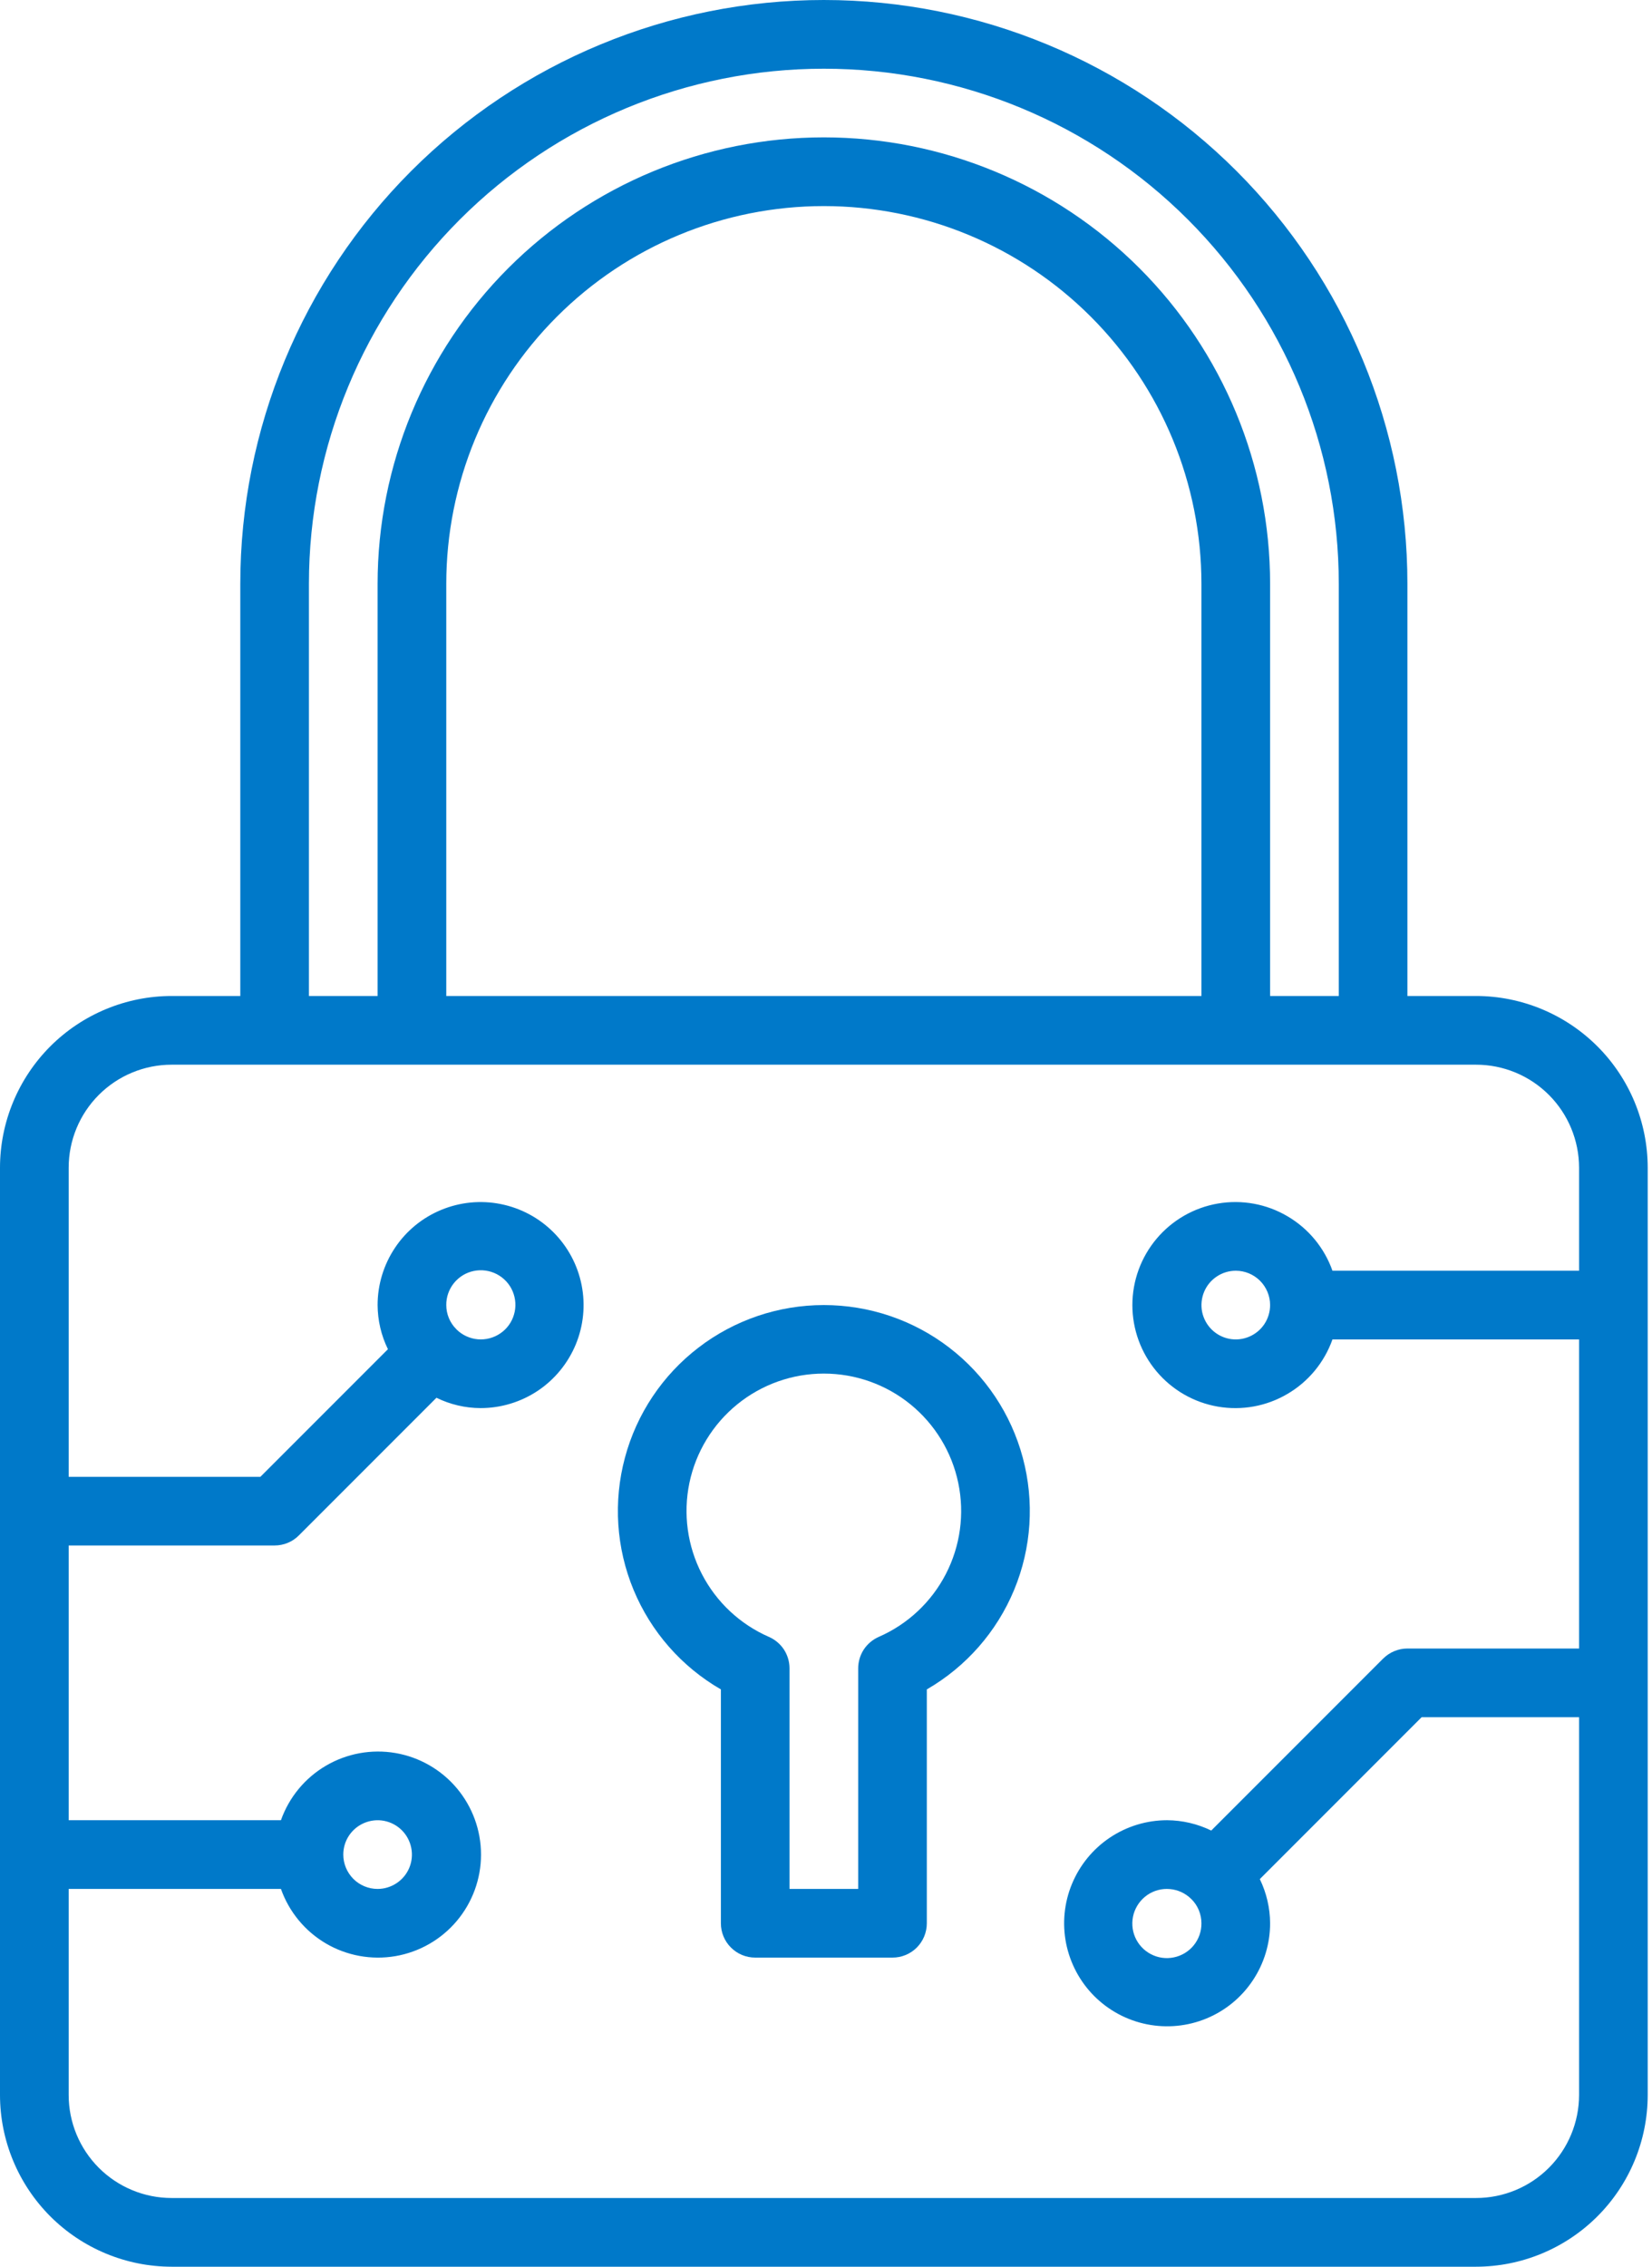
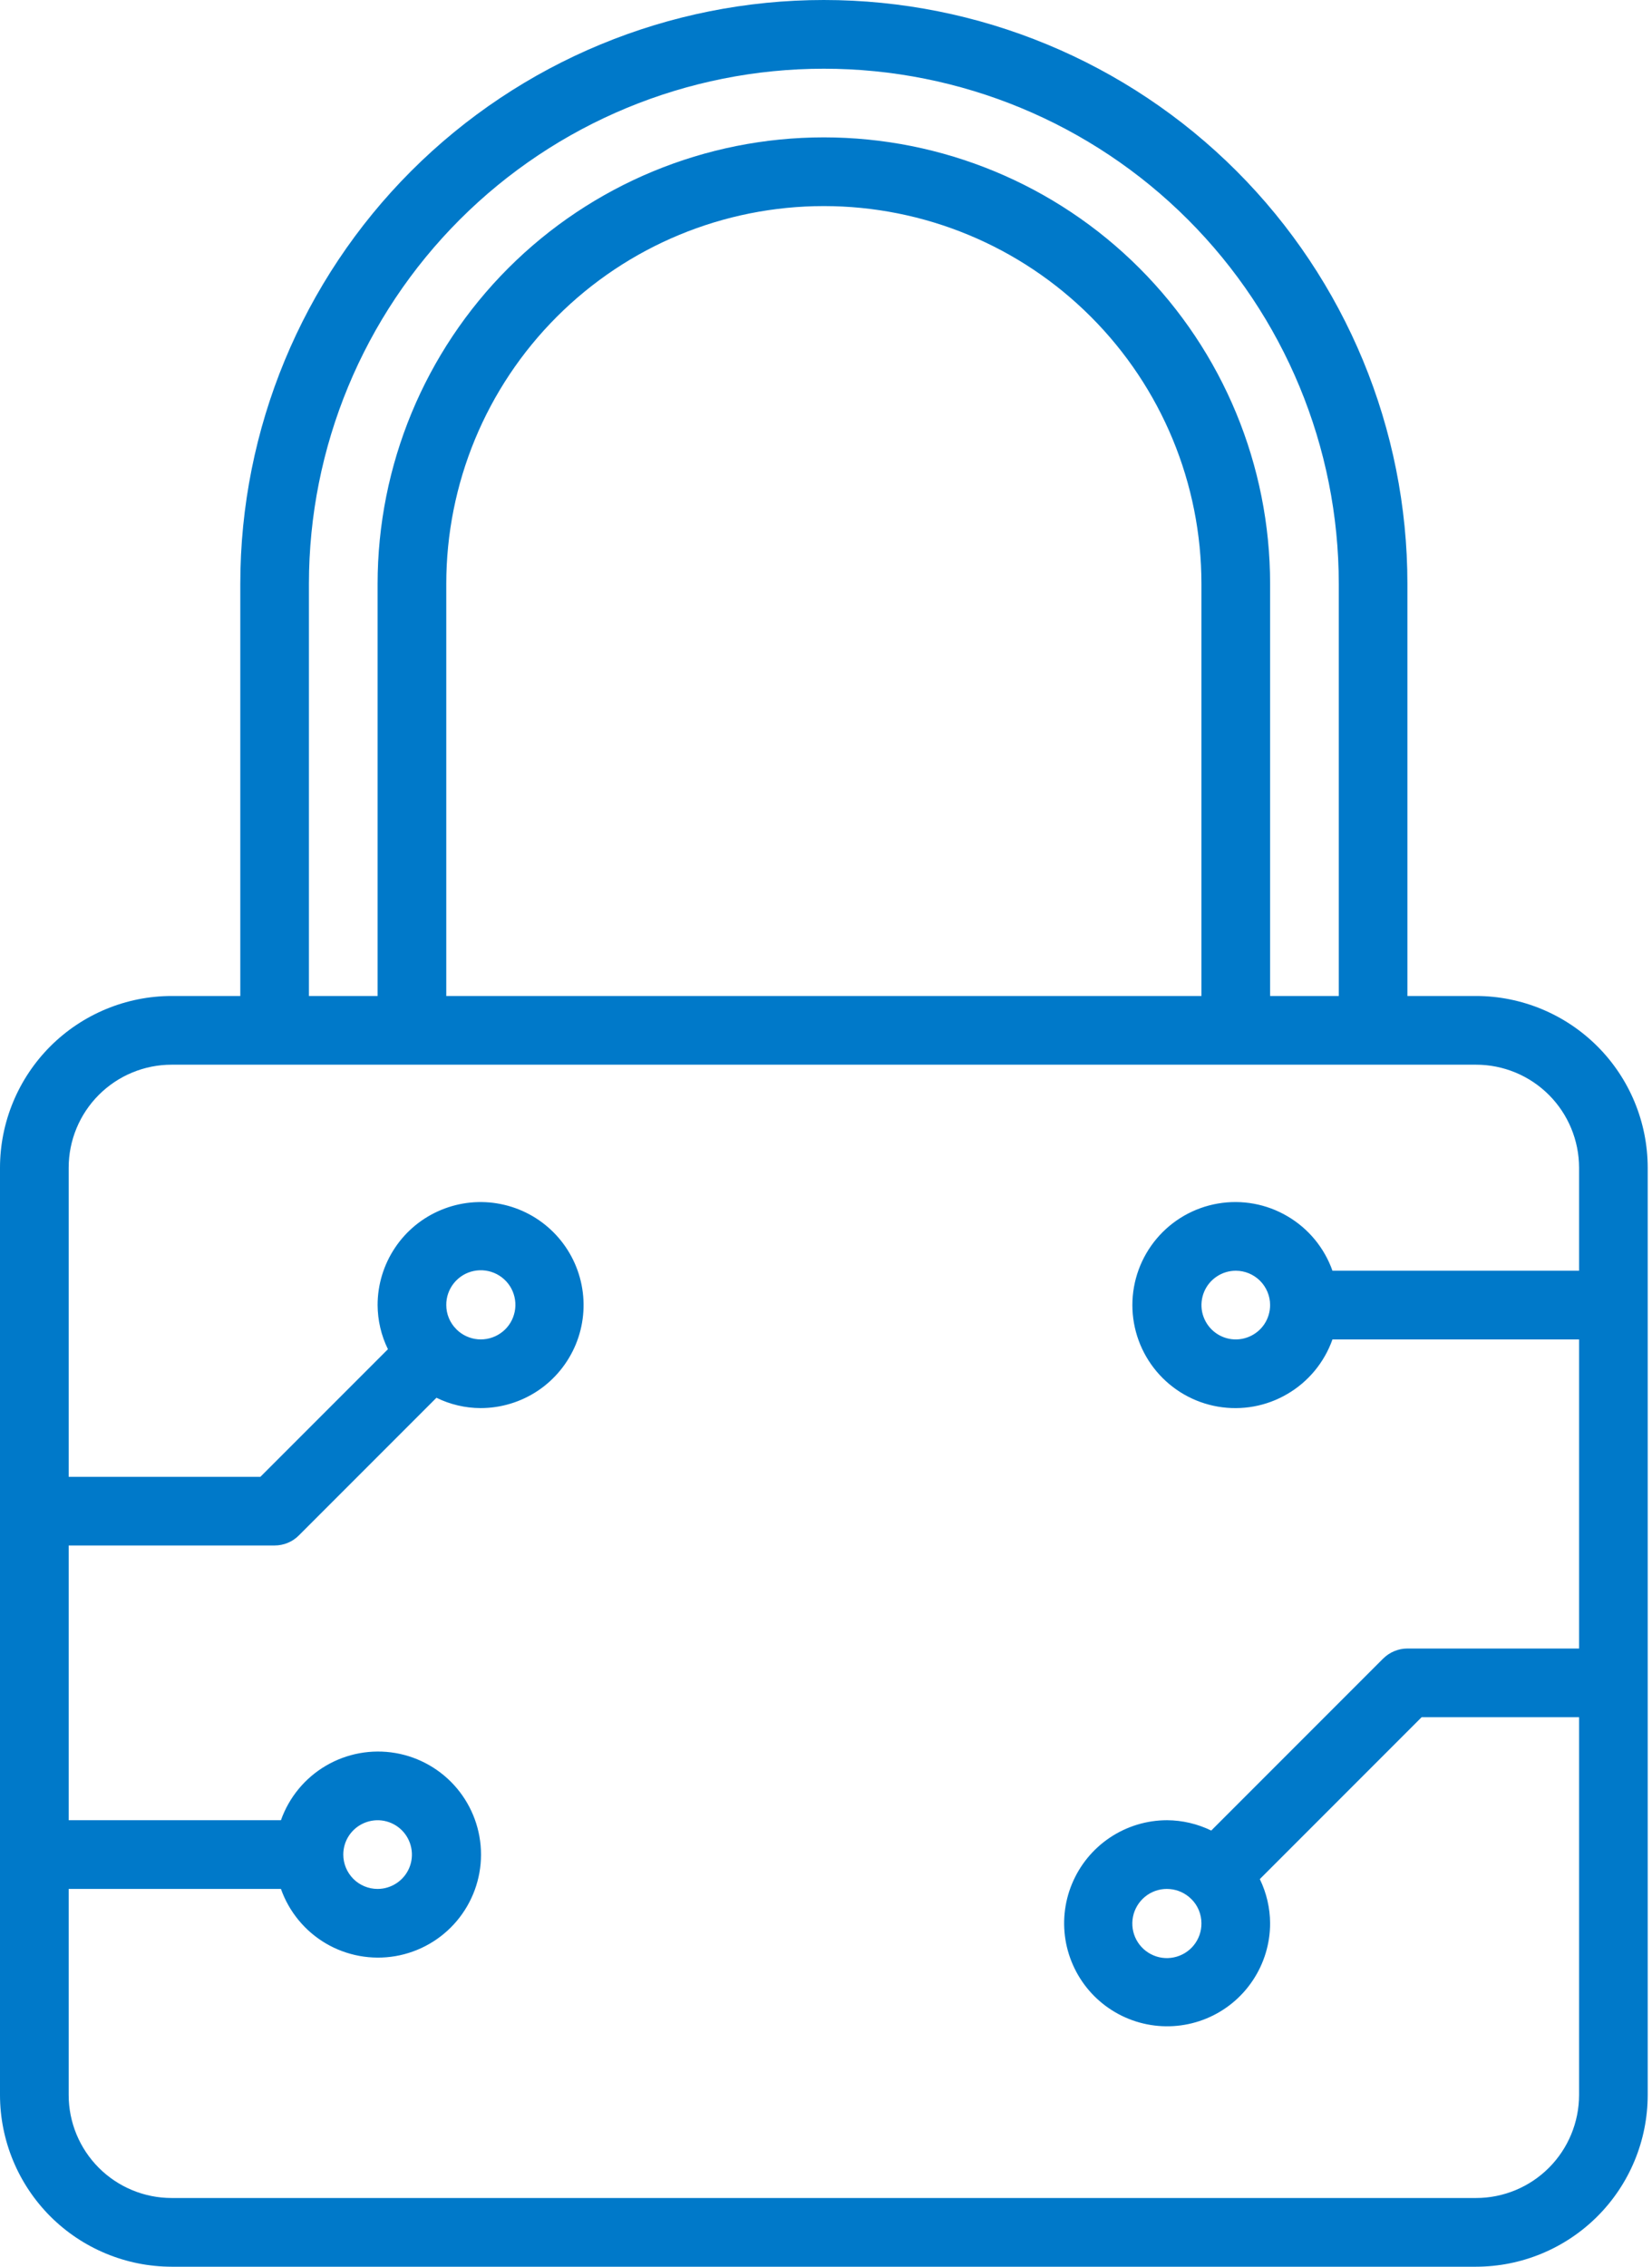
<svg xmlns="http://www.w3.org/2000/svg" fill="none" height="48" viewBox="0 0 35 48" width="35">
  <path d="M31.273 21.091H29.818V12.364C29.818 9.085 28.516 5.94 26.197 3.621C23.878 1.303 20.734 0 17.454 0C14.175 0 11.031 1.303 8.712 3.621C6.394 5.94 5.091 9.085 5.091 12.364V21.091H3.636C2.672 21.092 1.748 21.476 1.066 22.157C0.385 22.839 0.001 23.763 0 24.727V44.364C0.001 45.328 0.385 46.252 1.066 46.934C1.748 47.615 2.672 47.999 3.636 48H31.273C32.237 47.999 33.161 47.615 33.843 46.934C34.525 46.252 34.908 45.328 34.909 44.364V24.727C34.908 23.763 34.525 22.839 33.843 22.157C33.161 21.476 32.237 21.092 31.273 21.091ZM6.545 12.364C6.545 9.47 7.695 6.696 9.741 4.65C11.787 2.604 14.561 1.455 17.454 1.455C20.348 1.455 23.123 2.604 25.168 4.65C27.214 6.696 28.364 9.47 28.364 12.364V21.091H26.909V12.364C26.909 9.856 25.913 7.451 24.14 5.678C22.367 3.905 19.962 2.909 17.454 2.909C14.947 2.909 12.542 3.905 10.769 5.678C8.996 7.451 8 9.856 8 12.364V21.091H6.545V12.364ZM9.455 21.091V12.364C9.455 10.242 10.297 8.207 11.798 6.707C13.298 5.206 15.333 4.364 17.454 4.364C19.576 4.364 21.611 5.206 23.111 6.707C24.612 8.207 25.454 10.242 25.454 12.364V21.091H9.455ZM31.273 46.545H3.636C3.058 46.545 2.503 46.315 2.094 45.906C1.685 45.497 1.455 44.942 1.455 44.364V40H5.952C6.124 40.485 6.461 40.894 6.905 41.155C7.349 41.415 7.871 41.51 8.378 41.423C8.885 41.336 9.346 41.072 9.677 40.679C10.009 40.285 10.191 39.787 10.191 39.273C10.191 38.758 10.009 38.26 9.677 37.866C9.346 37.473 8.885 37.209 8.378 37.122C7.871 37.035 7.349 37.13 6.905 37.391C6.461 37.651 6.124 38.06 5.952 38.545H1.455V32.727H5.818C6.011 32.727 6.196 32.651 6.332 32.514L9.247 29.599C9.538 29.742 9.858 29.817 10.182 29.818C10.613 29.818 11.035 29.69 11.394 29.451C11.753 29.211 12.032 28.87 12.198 28.471C12.363 28.073 12.406 27.634 12.322 27.211C12.238 26.788 12.03 26.399 11.725 26.094C11.419 25.788 11.031 25.581 10.607 25.497C10.184 25.412 9.746 25.456 9.347 25.621C8.948 25.786 8.607 26.065 8.368 26.424C8.128 26.783 8 27.205 8 27.636C8.002 27.96 8.076 28.28 8.219 28.571L5.517 31.273H1.455V24.727C1.455 24.149 1.685 23.594 2.094 23.185C2.503 22.776 3.058 22.546 3.636 22.546H31.273C31.851 22.546 32.406 22.776 32.815 23.185C33.224 23.594 33.454 24.149 33.455 24.727V26.909H28.23C28.058 26.424 27.721 26.015 27.276 25.755C26.833 25.494 26.311 25.399 25.804 25.486C25.296 25.573 24.836 25.837 24.505 26.23C24.173 26.624 23.991 27.122 23.991 27.636C23.991 28.151 24.173 28.649 24.505 29.043C24.836 29.436 25.296 29.7 25.804 29.787C26.311 29.874 26.833 29.779 27.276 29.518C27.721 29.258 28.058 28.849 28.23 28.364H33.455V34.909H29.818C29.723 34.909 29.628 34.928 29.54 34.965C29.452 35.001 29.372 35.055 29.304 35.122L25.662 38.764C25.371 38.622 25.051 38.547 24.727 38.545C24.296 38.545 23.874 38.673 23.515 38.913C23.156 39.153 22.877 39.494 22.712 39.892C22.546 40.291 22.503 40.73 22.587 41.153C22.672 41.576 22.879 41.965 23.184 42.27C23.49 42.575 23.878 42.783 24.302 42.867C24.725 42.951 25.163 42.908 25.562 42.743C25.961 42.578 26.302 42.298 26.541 41.939C26.781 41.581 26.909 41.159 26.909 40.727C26.907 40.403 26.833 40.084 26.691 39.792L30.119 36.364H33.455V44.364C33.454 44.942 33.224 45.497 32.815 45.906C32.406 46.315 31.851 46.545 31.273 46.545ZM7.273 39.273C7.273 39.129 7.315 38.988 7.395 38.869C7.475 38.749 7.589 38.656 7.722 38.601C7.855 38.546 8.001 38.531 8.142 38.559C8.283 38.587 8.413 38.657 8.514 38.758C8.616 38.86 8.685 38.99 8.713 39.131C8.741 39.272 8.727 39.418 8.672 39.551C8.617 39.684 8.524 39.797 8.404 39.877C8.284 39.957 8.144 40 8 40C7.807 40 7.622 39.923 7.486 39.787C7.35 39.65 7.273 39.465 7.273 39.273ZM9.455 27.636C9.453 27.467 9.511 27.303 9.617 27.171C9.724 27.039 9.872 26.948 10.038 26.914C10.204 26.88 10.376 26.904 10.526 26.982C10.676 27.06 10.795 27.188 10.861 27.344C10.927 27.5 10.938 27.674 10.89 27.836C10.843 27.999 10.741 28.14 10.601 28.235C10.461 28.331 10.293 28.375 10.124 28.361C9.955 28.346 9.797 28.274 9.676 28.156L9.67 28.148L9.663 28.142C9.53 28.008 9.455 27.826 9.455 27.636ZM26.909 27.636C26.909 27.78 26.866 27.921 26.787 28.04C26.707 28.16 26.593 28.253 26.46 28.308C26.327 28.363 26.181 28.378 26.04 28.35C25.899 28.322 25.769 28.252 25.668 28.151C25.566 28.049 25.497 27.919 25.468 27.778C25.441 27.637 25.455 27.491 25.51 27.358C25.565 27.225 25.658 27.112 25.778 27.032C25.897 26.952 26.038 26.909 26.182 26.909C26.375 26.909 26.559 26.986 26.696 27.122C26.832 27.259 26.909 27.444 26.909 27.636ZM25.454 40.727C25.456 40.897 25.398 41.061 25.292 41.193C25.186 41.324 25.037 41.415 24.871 41.449C24.705 41.484 24.533 41.46 24.383 41.381C24.233 41.303 24.115 41.175 24.048 41.019C23.982 40.864 23.972 40.69 24.019 40.527C24.067 40.365 24.169 40.224 24.308 40.128C24.448 40.032 24.616 39.988 24.785 40.003C24.954 40.017 25.112 40.09 25.233 40.208L25.239 40.216L25.247 40.221C25.38 40.356 25.454 40.538 25.454 40.727Z" fill="#0079C9" />
-   <path d="M17.454 27.636C16.494 27.636 15.56 27.952 14.798 28.537C14.036 29.121 13.488 29.941 13.24 30.868C12.991 31.796 13.055 32.78 13.423 33.667C13.791 34.554 14.441 35.295 15.273 35.775V40.727C15.273 40.92 15.349 41.105 15.486 41.241C15.622 41.378 15.807 41.454 16 41.454H18.909C19.005 41.454 19.099 41.436 19.187 41.399C19.276 41.363 19.356 41.309 19.423 41.242C19.491 41.174 19.544 41.094 19.581 41.005C19.617 40.917 19.636 40.823 19.636 40.727V35.775C20.468 35.295 21.118 34.554 21.486 33.667C21.854 32.78 21.918 31.796 21.669 30.868C21.421 29.941 20.873 29.121 20.111 28.537C19.349 27.952 18.415 27.636 17.454 27.636ZM18.617 34.663C18.488 34.72 18.378 34.813 18.3 34.931C18.223 35.05 18.182 35.188 18.182 35.329V40H16.727V35.329C16.727 35.188 16.686 35.05 16.609 34.931C16.531 34.813 16.421 34.72 16.291 34.663C15.679 34.396 15.177 33.926 14.87 33.332C14.563 32.738 14.47 32.057 14.606 31.402C14.743 30.748 15.1 30.161 15.619 29.739C16.138 29.317 16.786 29.087 17.454 29.087C18.123 29.087 18.771 29.317 19.29 29.739C19.808 30.161 20.166 30.748 20.302 31.402C20.439 32.057 20.346 32.738 20.039 33.332C19.732 33.926 19.23 34.396 18.617 34.663Z" fill="#0079C9" />
</svg>